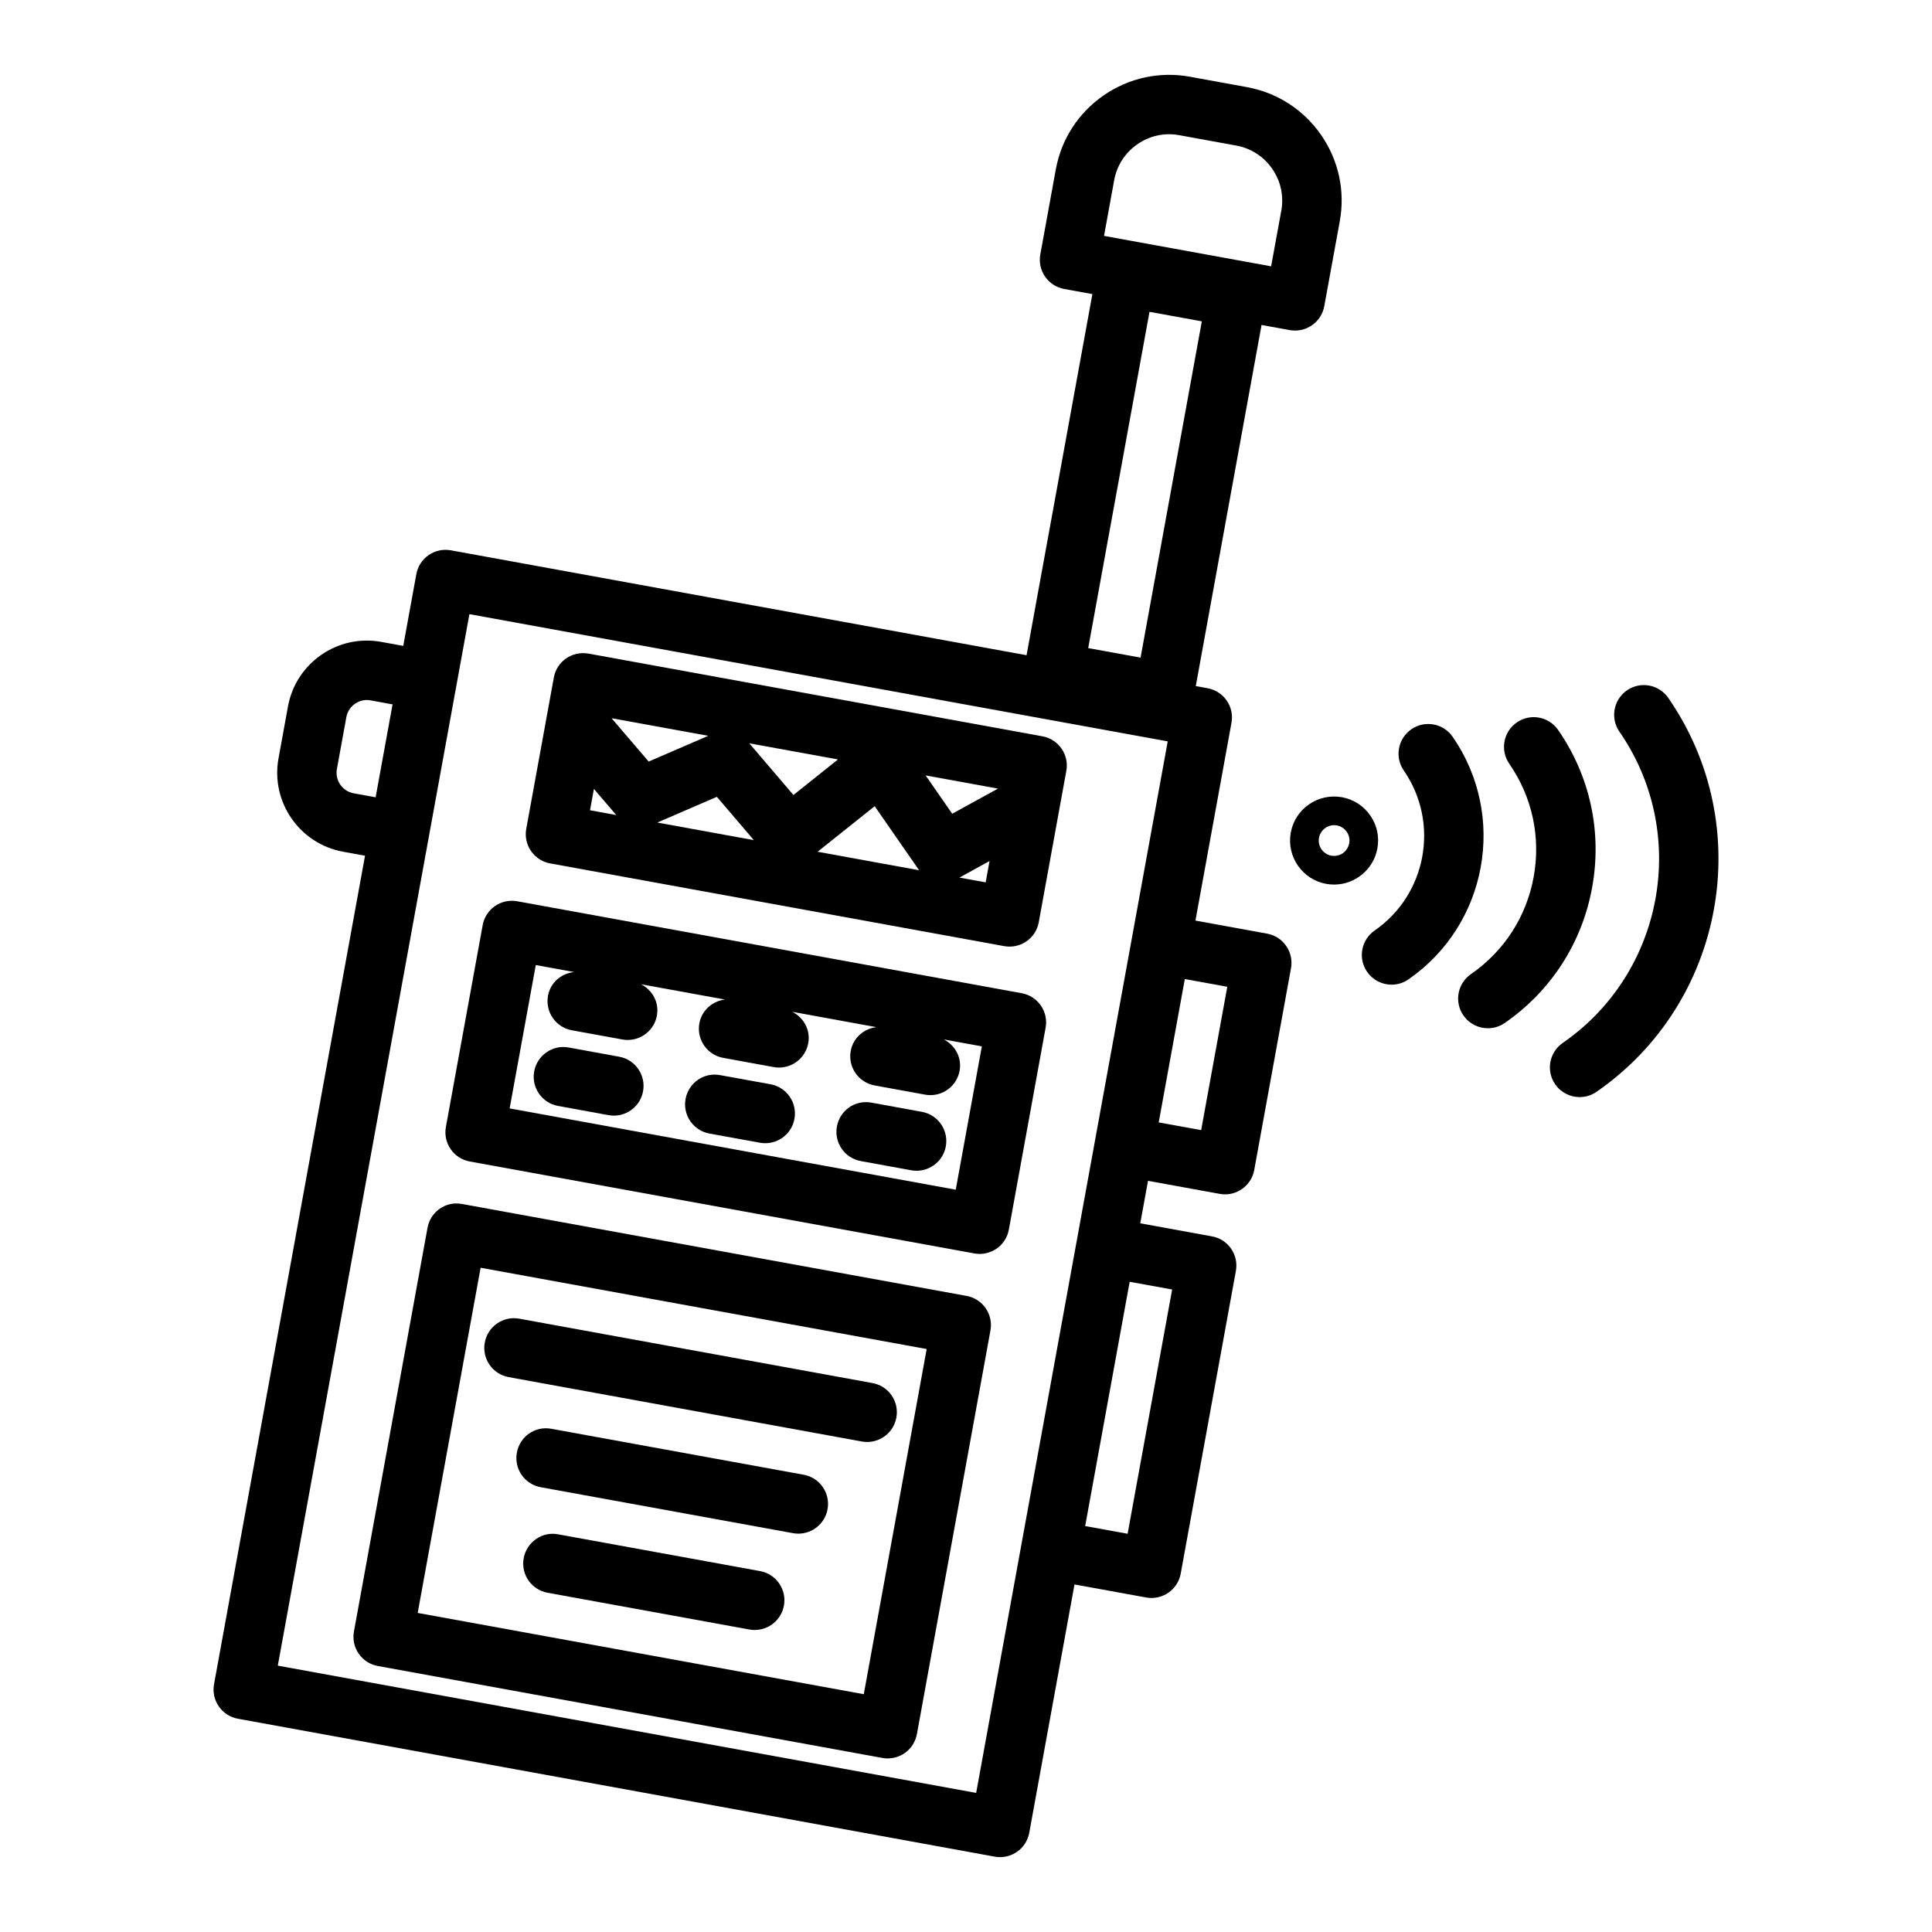
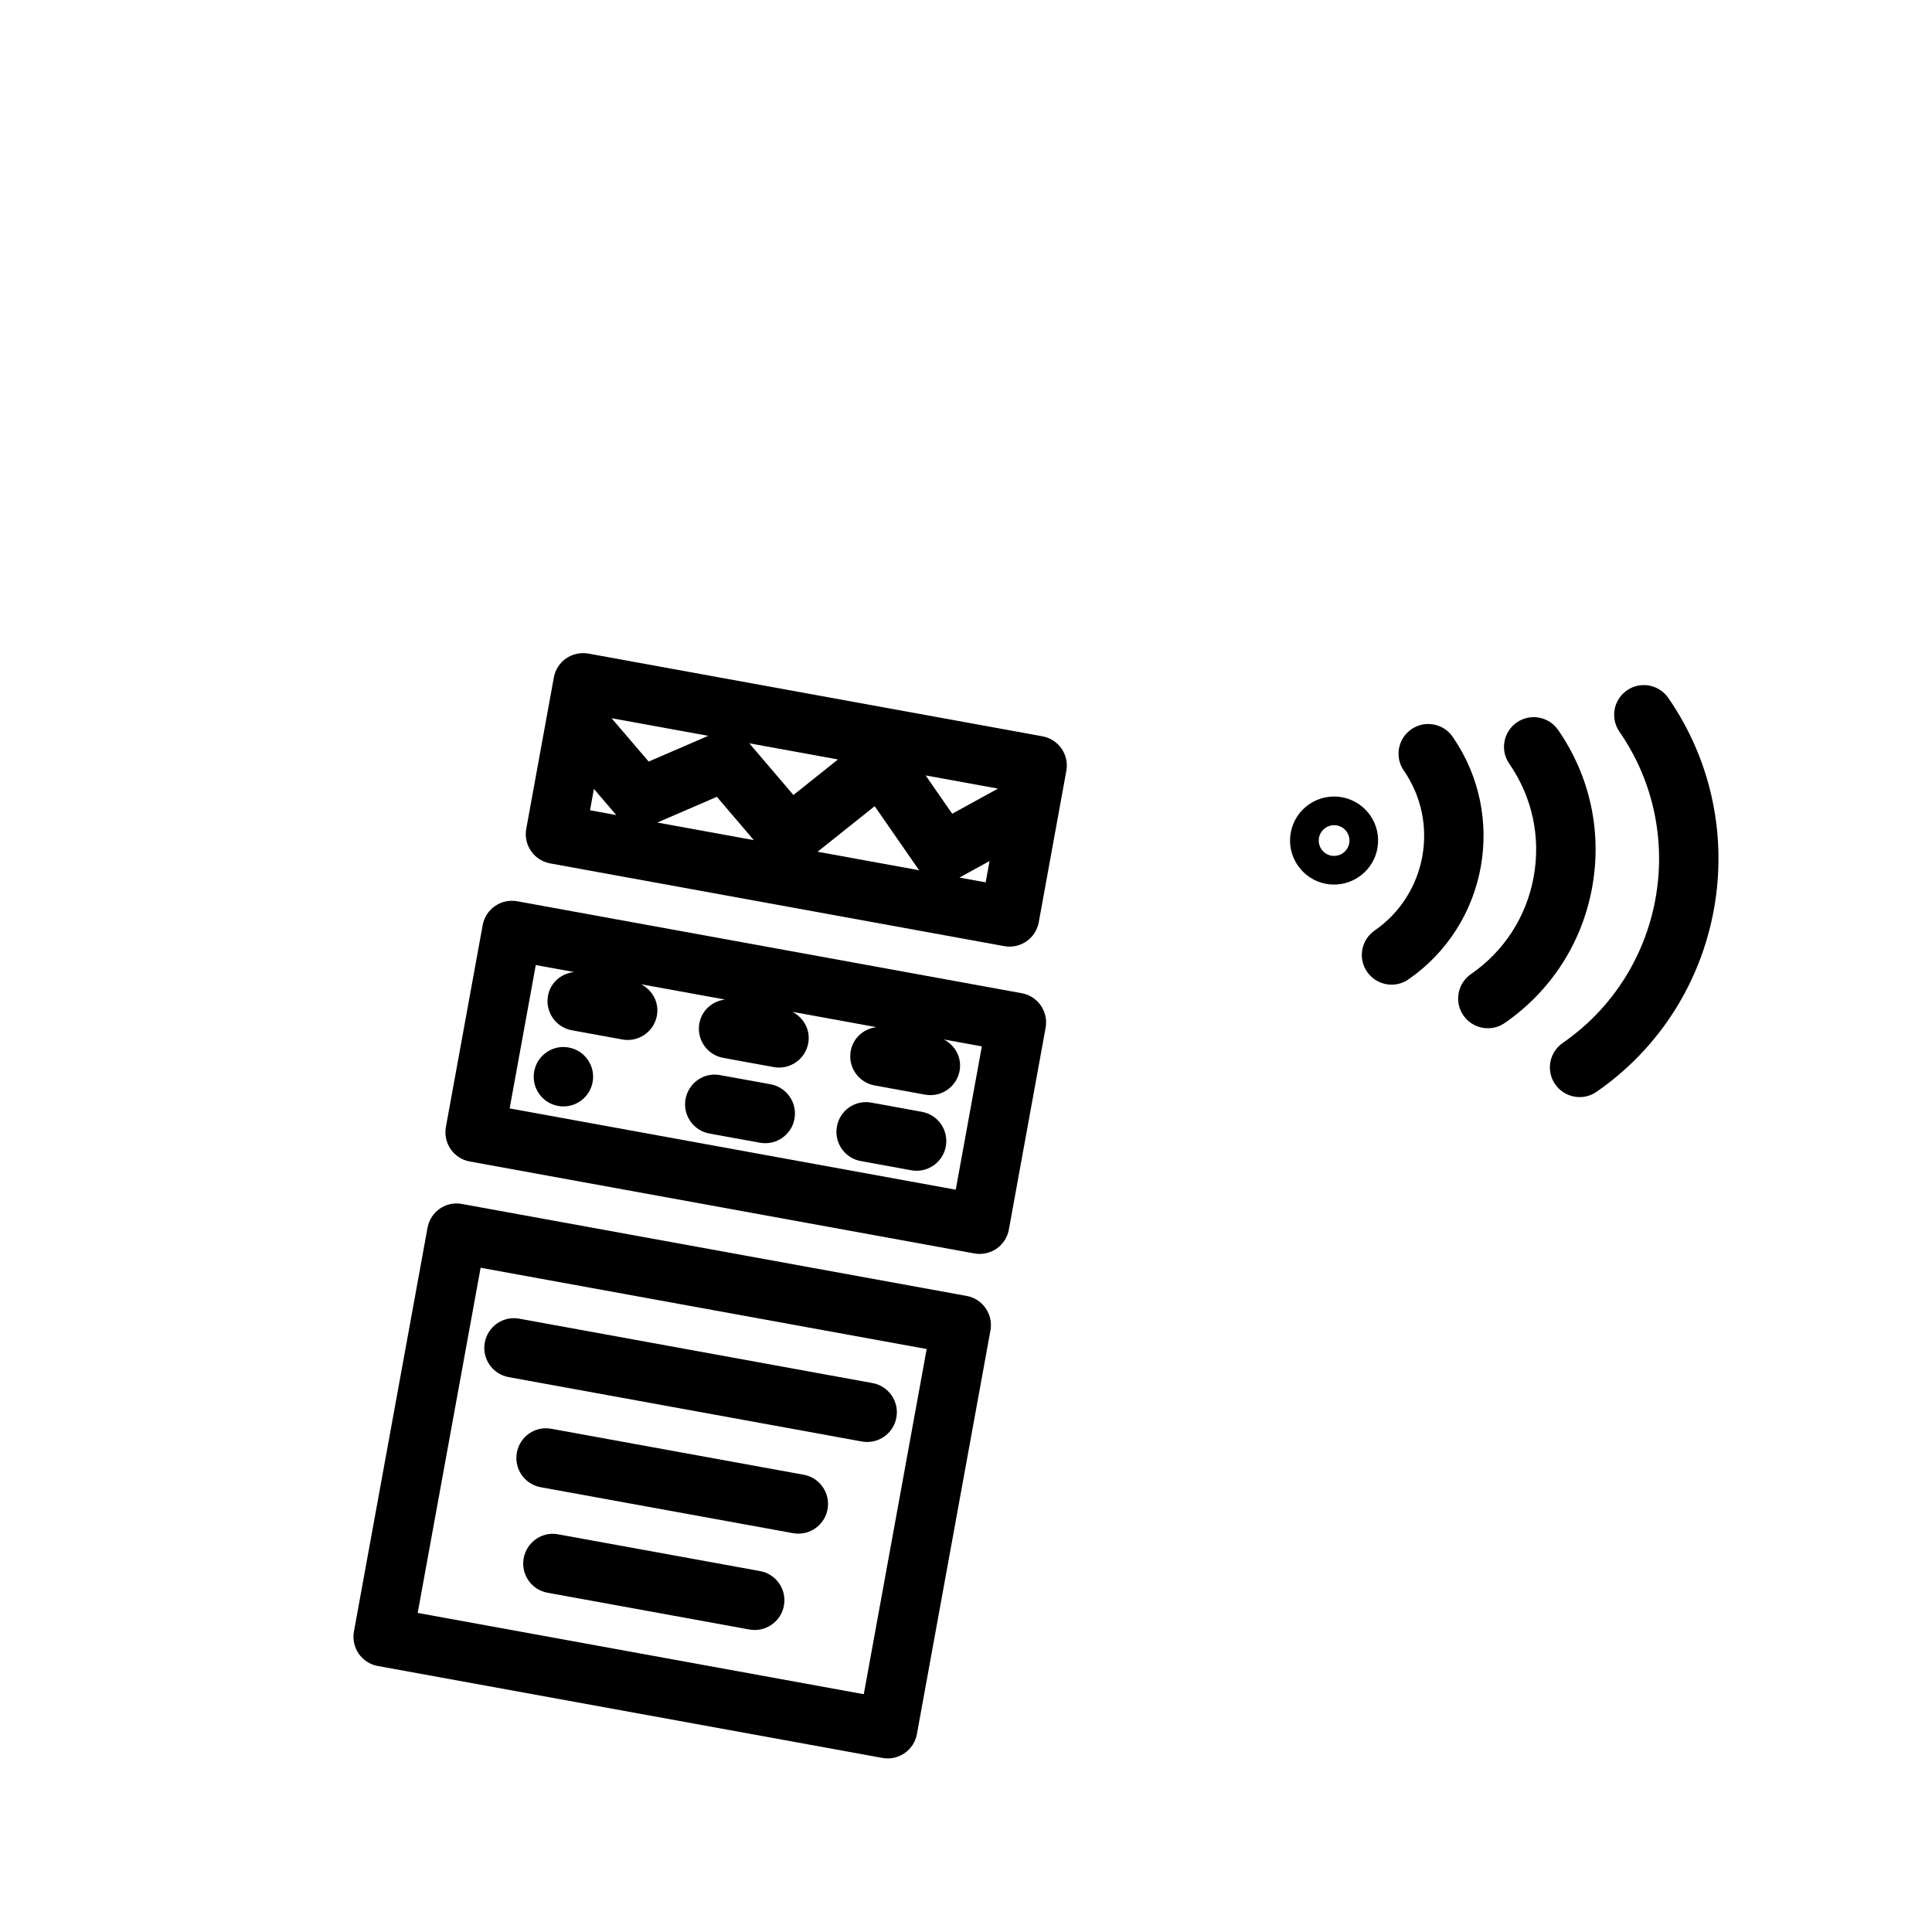
<svg xmlns="http://www.w3.org/2000/svg" fill="#000000" width="800px" height="800px" version="1.1" viewBox="144 144 512 512">
  <g>
    <path d="m289.79 372.81 120.34 21.926c0.469 0.086 0.945 0.125 1.414 0.125 1.59 0 3.152-0.48 4.481-1.398 1.715-1.188 2.891-3.008 3.258-5.062l7.305-40.113c0.785-4.277-2.051-8.375-6.328-9.156l-120.33-21.926c-4.328-0.734-8.379 2.055-9.156 6.336l-7.312 40.113c-0.375 2.051 0.078 4.172 1.27 5.887 1.188 1.723 3.008 2.894 5.062 3.269zm11.602-19.738 5.926 6.926-6.957-1.27zm87.91-3.574 19.164 3.492-12.121 6.66zm-1.688 25.133-26.945-4.91 15.129-12.07 11.66 16.809c0.047 0.062 0.109 0.105 0.156 0.172zm-33.348-19.945-11.695-13.703 23.5 4.281zm-10.496 11.957-25.574-4.66 15.781-6.816zm-27.867-20.82-9.832-11.488 25.621 4.668zm82.355 30.746 7.981-4.387-1.027 5.656z" />
    <path d="m400.15 487.43-133.7-24.363c-4.328-0.824-8.379 2.051-9.156 6.328l-19.496 106.96c-0.375 2.059 0.078 4.176 1.27 5.894 1.184 1.715 3.004 2.891 5.059 3.258l133.71 24.363c0.469 0.094 0.945 0.129 1.414 0.129 1.59 0 3.152-0.484 4.481-1.398 1.715-1.184 2.891-3.004 3.258-5.059l19.488-106.96c0.785-4.277-2.051-8.375-6.324-9.152zm-27.238 105.55-118.22-21.539 16.676-91.473 118.21 21.539z" />
    <path d="m278.8 508.95 93.59 17.059c0.477 0.094 0.953 0.129 1.422 0.129 3.727 0 7.043-2.66 7.734-6.457 0.785-4.281-2.051-8.379-6.328-9.156l-93.59-17.059c-4.266-0.801-8.379 2.051-9.156 6.328-0.785 4.281 2.051 8.379 6.328 9.156z" />
    <path d="m356.98 534.82-66.852-12.176c-4.336-0.809-8.379 2.051-9.156 6.328-0.785 4.281 2.051 8.379 6.328 9.156l66.852 12.176c0.484 0.094 0.953 0.129 1.422 0.129 3.727 0 7.043-2.66 7.734-6.457 0.785-4.281-2.055-8.379-6.328-9.156z" />
    <path d="m345.41 560.35-53.48-9.738c-4.242-0.832-8.363 2.051-9.148 6.336-0.785 4.273 2.051 8.371 6.336 9.148l53.48 9.738c0.477 0.094 0.945 0.129 1.414 0.129 3.727 0 7.043-2.66 7.734-6.465 0.785-4.273-2.051-8.371-6.336-9.148z" />
    <path d="m414.77 407.21-133.7-24.367c-4.32-0.762-8.371 2.055-9.156 6.336l-9.746 53.477c-0.375 2.059 0.078 4.176 1.27 5.894 1.184 1.715 3.004 2.891 5.059 3.258l133.71 24.363c0.469 0.094 0.945 0.129 1.414 0.129 1.59 0 3.152-0.484 4.481-1.398 1.715-1.184 2.891-3.004 3.258-5.066l9.738-53.48c0.785-4.269-2.051-8.367-6.324-9.145zm-17.488 52.07-118.22-21.539 6.926-37.992 10.152 1.852c-3.394 0.375-6.277 2.762-6.914 6.277-0.785 4.281 2.051 8.379 6.328 9.156l13.375 2.438c0.484 0.094 0.953 0.129 1.422 0.129 3.727 0 7.043-2.66 7.734-6.457 0.641-3.496-1.199-6.766-4.199-8.309l22.25 4.055c-3.316 0.398-6.168 2.832-6.797 6.301-0.785 4.281 2.051 8.379 6.328 9.156l13.367 2.438c0.477 0.094 0.953 0.129 1.422 0.129 3.727 0 7.043-2.66 7.734-6.457 0.641-3.504-1.203-6.773-4.211-8.312l22.277 4.059c-3.316 0.402-6.168 2.824-6.805 6.293-0.785 4.281 2.051 8.379 6.328 9.156l13.367 2.438c0.477 0.094 0.953 0.129 1.422 0.129 3.727 0 7.043-2.66 7.734-6.457 0.641-3.492-1.191-6.758-4.184-8.301l10.078 1.836z" />
-     <path d="m308.09 424.04-13.367-2.438c-4.25-0.809-8.371 2.051-9.156 6.328-0.785 4.281 2.051 8.379 6.328 9.156l13.367 2.438c0.477 0.094 0.953 0.129 1.422 0.129 3.727 0 7.043-2.66 7.734-6.457 0.781-4.281-2.055-8.379-6.328-9.156z" />
+     <path d="m308.09 424.04-13.367-2.438c-4.25-0.809-8.371 2.051-9.156 6.328-0.785 4.281 2.051 8.379 6.328 9.156c0.477 0.094 0.953 0.129 1.422 0.129 3.727 0 7.043-2.66 7.734-6.457 0.781-4.281-2.055-8.379-6.328-9.156z" />
    <path d="m348.2 431.34-13.367-2.422c-4.281-0.816-8.371 2.051-9.156 6.336-0.777 4.273 2.059 8.371 6.344 9.156l13.367 2.422c0.477 0.094 0.945 0.129 1.414 0.129 3.734 0 7.051-2.66 7.742-6.465 0.773-4.273-2.062-8.371-6.344-9.156z" />
    <path d="m388.32 438.65-13.375-2.438c-4.344-0.801-8.379 2.051-9.156 6.328-0.785 4.281 2.051 8.379 6.328 9.156l13.375 2.438c0.484 0.094 0.953 0.129 1.422 0.129 3.727 0 7.043-2.66 7.734-6.457 0.781-4.281-2.055-8.379-6.328-9.156z" />
-     <path d="m479.81 391.43-19.004-3.465 9.551-52.422c0.785-4.277-2.051-8.375-6.328-9.156l-3.137-0.57 17.434-95.699 7.461 1.359c0.484 0.086 0.953 0.125 1.422 0.125 3.727 0 7.043-2.66 7.734-6.457l4.106-22.488v-0.004c1.469-8.031-0.293-16.156-4.934-22.875-4.652-6.723-11.641-11.227-19.672-12.691l-15.082-2.75c-8.035-1.457-16.152 0.289-22.879 4.938-6.727 4.648-11.23 11.633-12.691 19.664l-4.098 22.488c-0.375 2.051 0.078 4.172 1.27 5.887 1.184 1.719 3.004 2.891 5.059 3.266l7.469 1.359-17.441 95.699-152.57-27.801c-2.051-0.371-4.176 0.086-5.894 1.273-1.715 1.188-2.891 3.008-3.258 5.062l-3.461 18.996-5.816-1.059c-11.531-2.121-22.641 5.57-24.738 17.113l-2.508 13.762c-2.098 11.535 5.574 22.629 17.105 24.73l5.824 1.062-40.012 219.55c-0.785 4.281 2.051 8.379 6.328 9.156l200.56 36.547c0.469 0.094 0.945 0.129 1.414 0.129 1.59 0 3.152-0.484 4.481-1.398 1.715-1.184 2.891-3.004 3.258-5.059l11.988-65.805 19 3.457c0.477 0.094 0.945 0.129 1.414 0.129 3.727 0 7.043-2.66 7.734-6.457l14.621-80.219c0.375-2.059-0.078-4.176-1.27-5.894-1.184-1.715-3.004-2.891-5.059-3.258l-19.008-3.465 2.051-11.258 19 3.457c0.477 0.094 0.945 0.129 1.414 0.129 3.727 0 7.043-2.66 7.734-6.457l9.746-53.48c0.375-2.051-0.078-4.172-1.27-5.887-1.176-1.719-3-2.891-5.051-3.266zm-40.543-199.67c0.715-3.894 2.898-7.285 6.156-9.535 3.258-2.258 7.195-3.129 11.109-2.398l15.09 2.75c3.891 0.707 7.281 2.894 9.531 6.156 2.262 3.262 3.113 7.203 2.406 11.098l-2.699 14.746-44.281-8.066zm9.363 34.875 13.867 2.523-16.234 89.117-13.875-2.527zm-215.35 121.17 2.508-13.754c0.492-2.664 2.82-4.539 5.434-4.539 0.332 0 0.66 0.031 0.992 0.094l5.82 1.062-4.488 24.625-5.812-1.062c-3-0.547-4.992-3.43-4.453-6.426zm209.55 202.66-11.246-2.043 11.793-64.738 11.254 2.051zm-40.137 68.672-185.07-33.723 50.777-278.66 185.06 33.723zm59.625-175.64-11.246-2.043 6.918-37.992 11.254 2.043z" />
    <path d="m586.11 328.95c-2.484-3.578-7.379-4.477-10.953-1.996-3.574 2.473-4.465 7.375-1.992 10.949 18.598 26.887 11.855 63.891-15.035 82.496-3.574 2.477-4.465 7.371-1.992 10.953 1.531 2.207 3.981 3.391 6.481 3.391 1.547 0 3.106-0.453 4.473-1.398 34.023-23.539 42.559-70.371 19.02-104.39z" />
    <path d="m556.92 337.45c-2.477-3.578-7.371-4.477-10.953-1.996-3.574 2.473-4.465 7.375-1.992 10.949 6.09 8.801 8.387 19.449 6.465 29.98-1.914 10.527-7.816 19.68-16.629 25.773-3.574 2.477-4.465 7.371-1.992 10.953 1.531 2.207 3.981 3.391 6.481 3.391 1.547 0 3.106-0.453 4.473-1.398 12.262-8.48 20.488-21.23 23.156-35.898 2.676-14.664-0.52-29.496-9.008-41.754z" />
    <path d="m528.97 339.26c-2.469-3.578-7.387-4.465-10.945-2-3.582 2.477-4.473 7.375-2 10.953 9.547 13.816 6.082 32.828-7.734 42.387-3.574 2.473-4.465 7.375-1.992 10.949 1.531 2.207 3.981 3.398 6.481 3.398 1.547 0 3.106-0.453 4.473-1.398 20.953-14.496 26.211-43.332 11.719-64.289z" />
    <path d="m507.14 360.11c-1.777-2.562-4.445-4.277-7.504-4.84-3.035-0.539-6.156 0.109-8.734 1.887-2.559 1.773-4.281 4.438-4.836 7.5-1.16 6.332 3.051 12.418 9.379 13.574 0.707 0.125 1.406 0.188 2.098 0.188 5.527 0 10.453-3.953 11.477-9.574 0.566-3.066-0.102-6.168-1.879-8.734zm-7.269 9.992c-0.883 0.605-1.969 0.84-3.059 0.66-1.047-0.191-2-0.809-2.613-1.688-0.605-0.883-0.844-2-0.652-3.055 0.355-1.961 2.074-3.34 3.996-3.34 0.246 0 0.492 0.023 0.738 0.066 2.215 0.406 3.684 2.531 3.273 4.742-0.195 1.047-0.809 2-1.684 2.613z" />
  </g>
</svg>